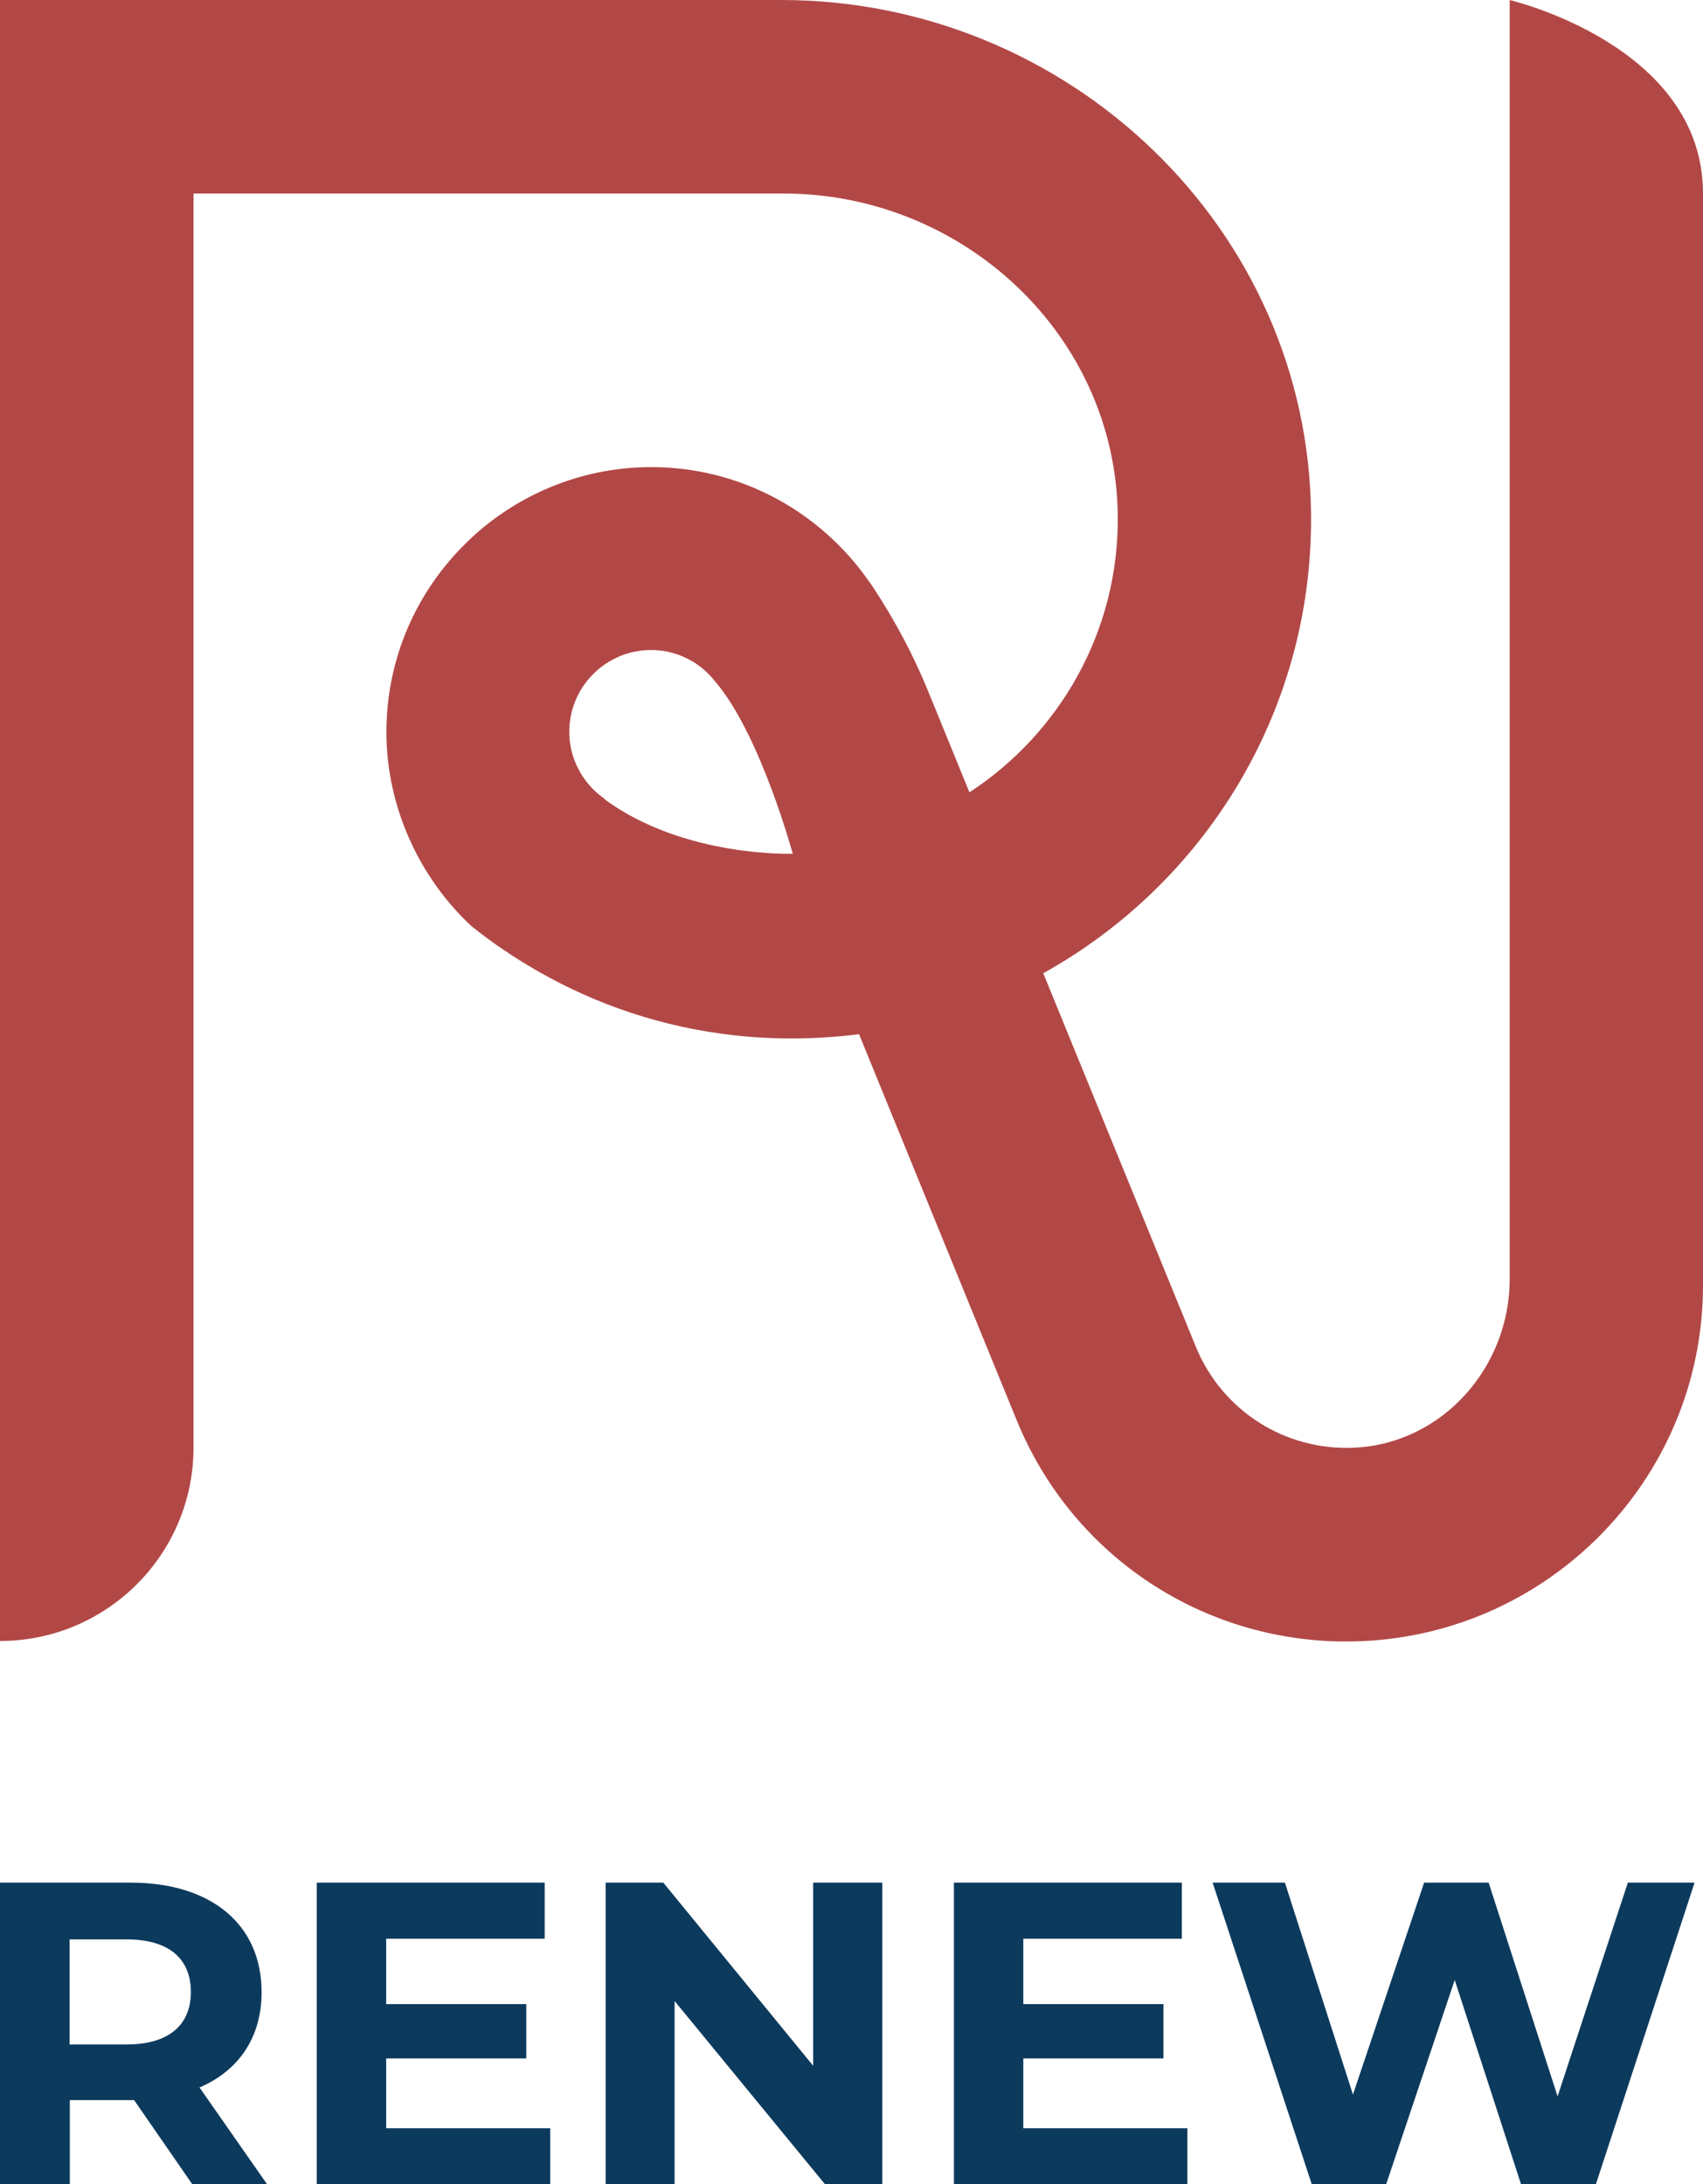
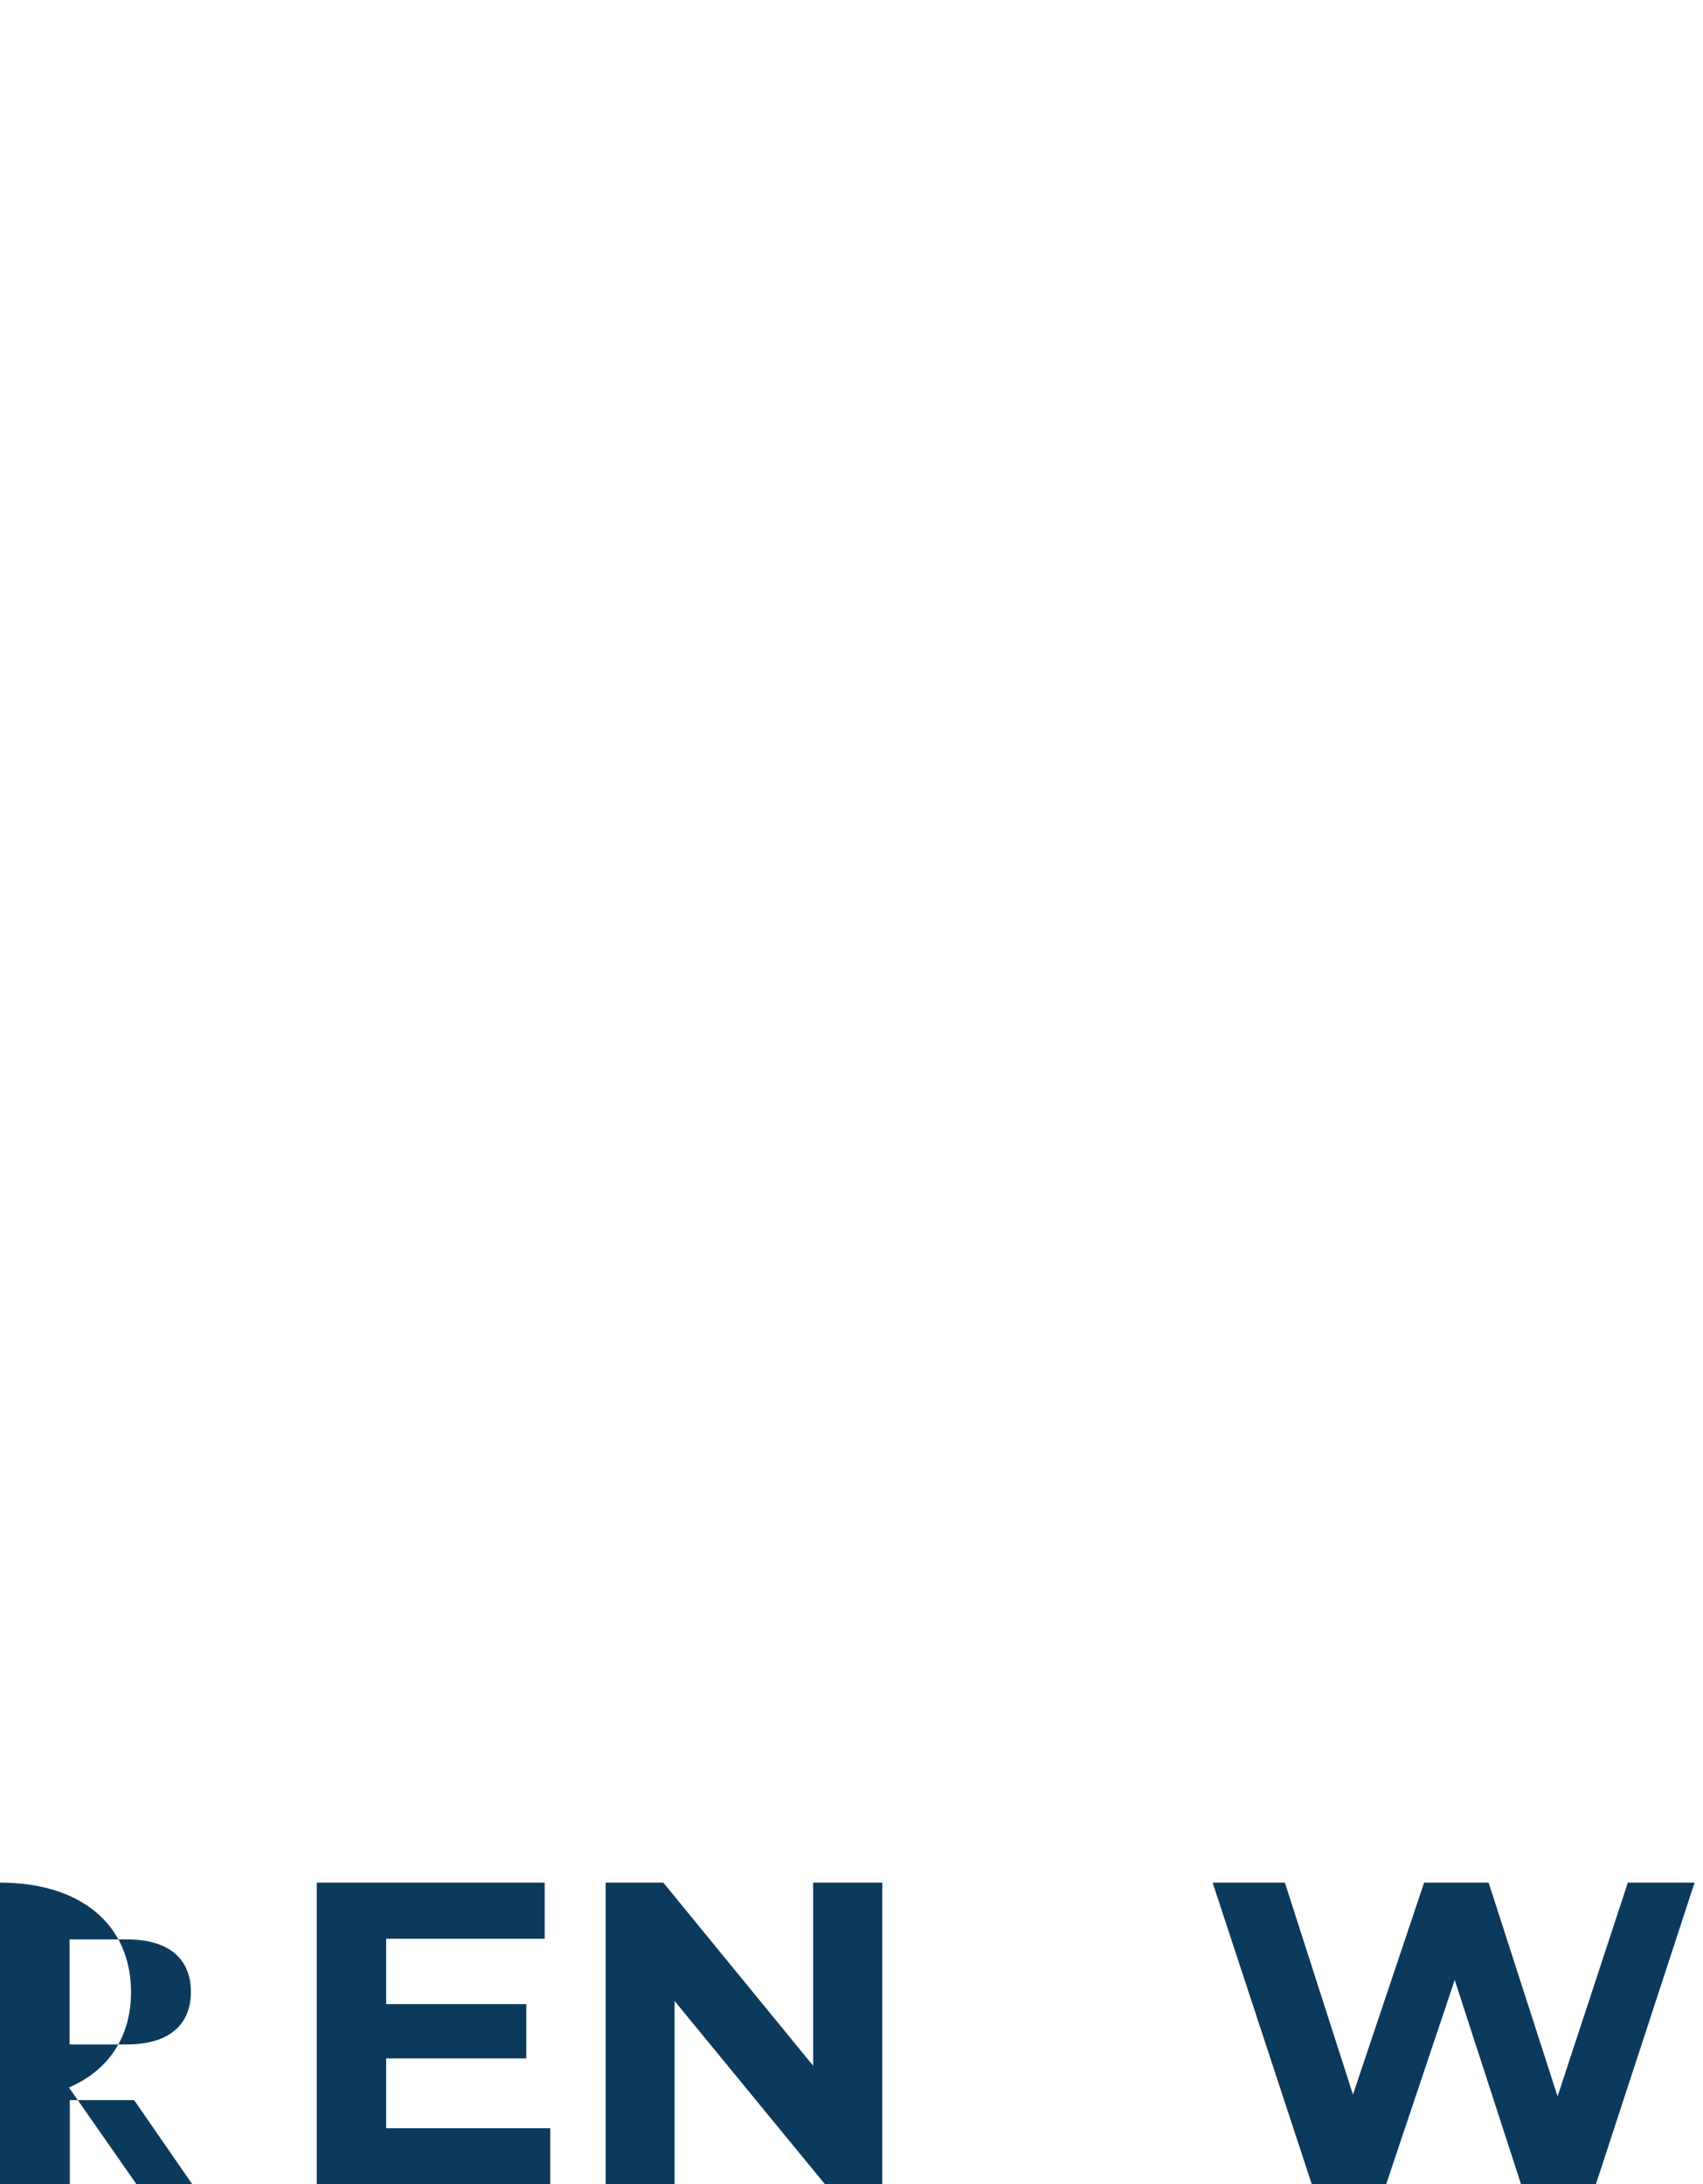
<svg xmlns="http://www.w3.org/2000/svg" id="Livello_2" viewBox="0 0 76.82 98.52">
  <defs>
    <style>      .cls-1 {        fill: #0c3a5d;      }      .cls-2 {        fill: #b24846;      }    </style>
  </defs>
  <g id="Livello_1-2" data-name="Livello_1">
    <g>
      <g>
-         <path class="cls-1" d="M8.67,98.52l-2.62-3.79h-2.9v3.79H0v-13.6h5.89c3.63,0,5.91,1.88,5.91,4.94,0,2.04-1.03,3.54-2.8,4.3l3.05,4.37h-3.38ZM5.71,87.48h-2.57v4.74h2.57c1.92,0,2.9-.89,2.9-2.37s-.97-2.37-2.9-2.37Z" />
+         <path class="cls-1" d="M8.67,98.52l-2.62-3.79h-2.9v3.79H0v-13.6c3.63,0,5.91,1.88,5.91,4.94,0,2.04-1.03,3.54-2.8,4.3l3.05,4.37h-3.38ZM5.71,87.48h-2.57v4.74h2.57c1.92,0,2.9-.89,2.9-2.37s-.97-2.37-2.9-2.37Z" />
        <path class="cls-1" d="M24.82,95.99v2.53h-10.53v-13.6h10.28v2.53h-7.15v2.95h6.32v2.45h-6.32v3.15h7.4Z" />
        <path class="cls-1" d="M39.8,84.92v13.6h-2.59l-6.78-8.26v8.26h-3.11v-13.6h2.6l6.76,8.26v-8.26h3.11Z" />
-         <path class="cls-1" d="M53.56,95.99v2.53h-10.53v-13.6h10.28v2.53h-7.15v2.95h6.32v2.45h-6.32v3.15h7.4Z" />
        <path class="cls-1" d="M76.44,84.92l-4.45,13.6h-3.38l-2.99-9.21-3.09,9.21h-3.36l-4.47-13.6h3.26l3.07,9.56,3.21-9.56h2.91l3.11,9.64,3.17-9.64h3.01Z" />
      </g>
-       <path class="cls-2" d="M68.1,0v57.7c0,3.96-3.02,7.4-6.98,7.6-3.15.16-6-1.67-7.18-4.56l-6.88-16.84c7.24-4.02,12.14-11.76,12.08-20.63-.08-12.96-10.94-23.27-23.9-23.27H0v74.02c4.82,0,8.73-3.91,8.73-8.73V8.73h26.62c8.1,0,14.97,6.39,15.07,14.5.07,5.23-2.62,9.85-6.69,12.51l-1.85-4.53c-.67-1.65-1.5-3.2-2.45-4.65-.09-.14-.19-.28-.29-.42-2.17-3.06-5.73-5.07-9.76-5.07-2.85,0-5.47,1.01-7.53,2.68-.27.22-.53.45-.77.69-2.25,2.17-3.65,5.21-3.65,8.58s1.48,6.56,3.83,8.75c.93.75,1.93,1.42,2.97,2.02,2.66,1.53,5.66,2.55,8.89,2.91,1.92.21,3.81.18,5.63-.05l7.11,17.41c2.43,5.96,8.11,9.84,14.51,9.98h.64c8.74-.15,15.81-7.29,15.81-16.06V8.73c0-6.7-8.73-8.73-8.73-8.73ZM27.28,36.04s-.02-.02-.04-.03c-.58-.41-1.03-.98-1.3-1.65-.17-.42-.26-.87-.26-1.35,0-2.04,1.66-3.69,3.69-3.69.53,0,1.03.11,1.49.32.59.26,1.09.68,1.47,1.19,0,0,.02.02.03.03,1.98,2.42,3.4,7.65,3.4,7.65,0,0-4.89.18-8.48-2.45Z" />
    </g>
  </g>
</svg>